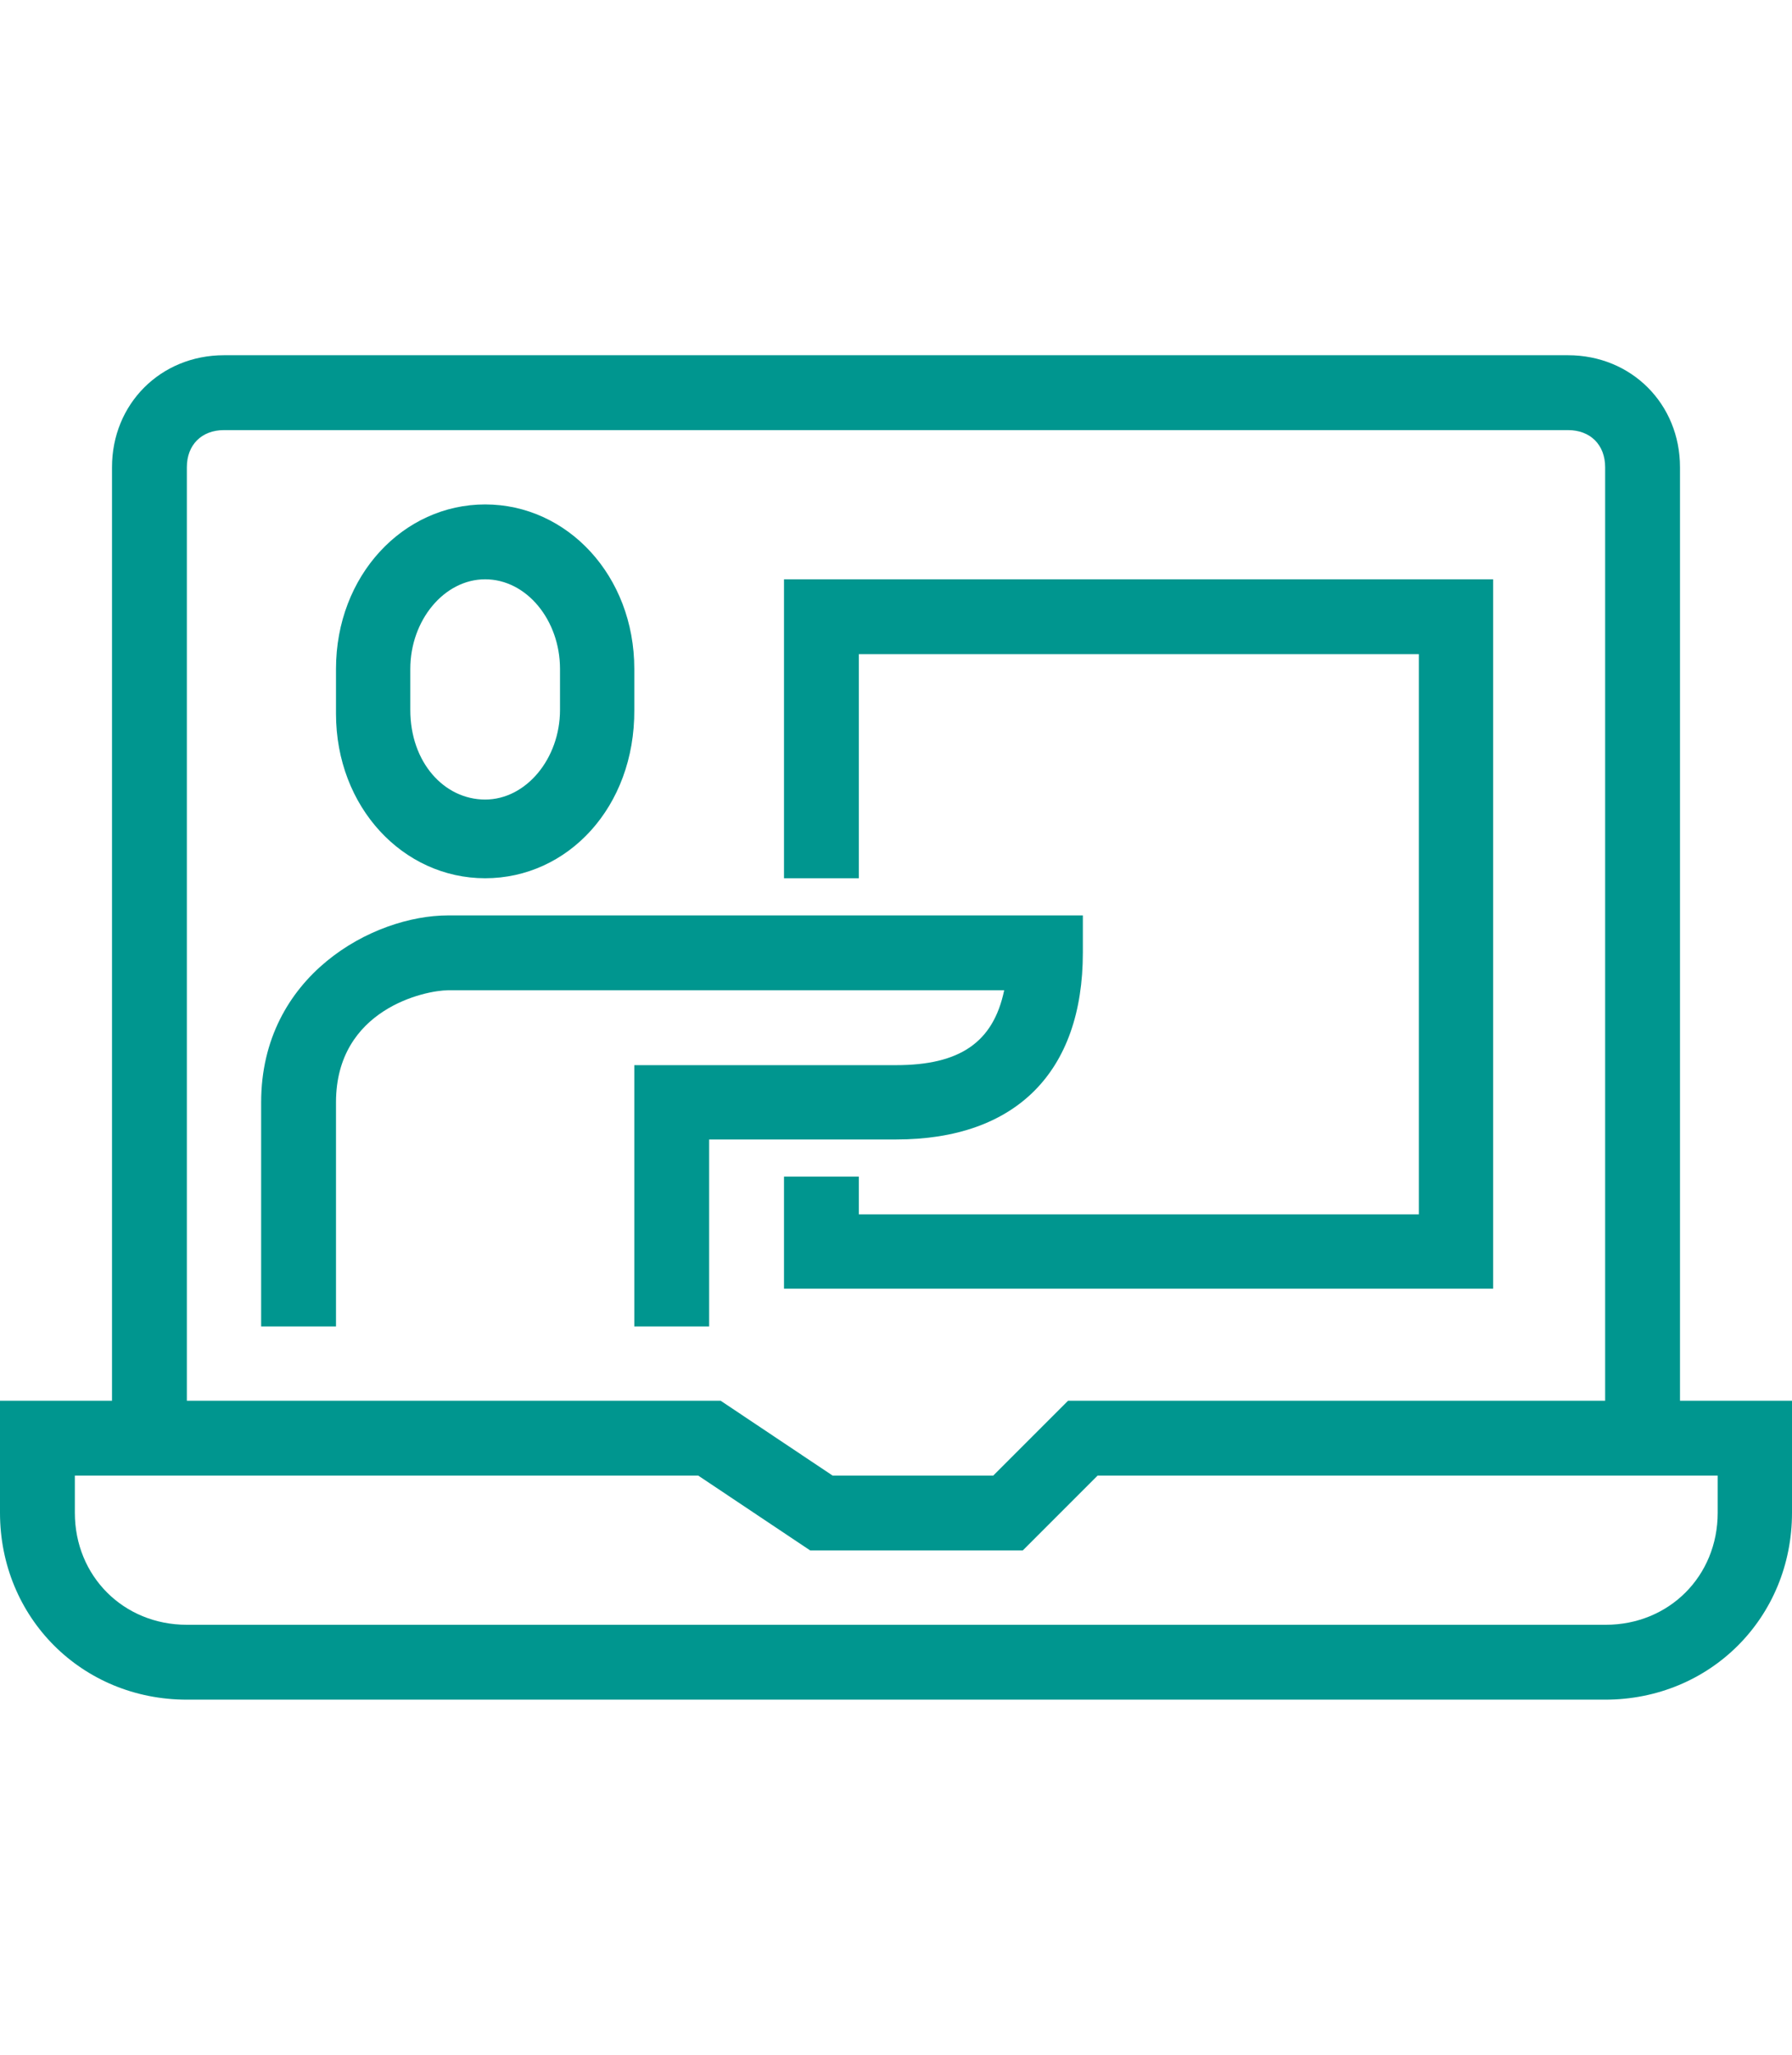
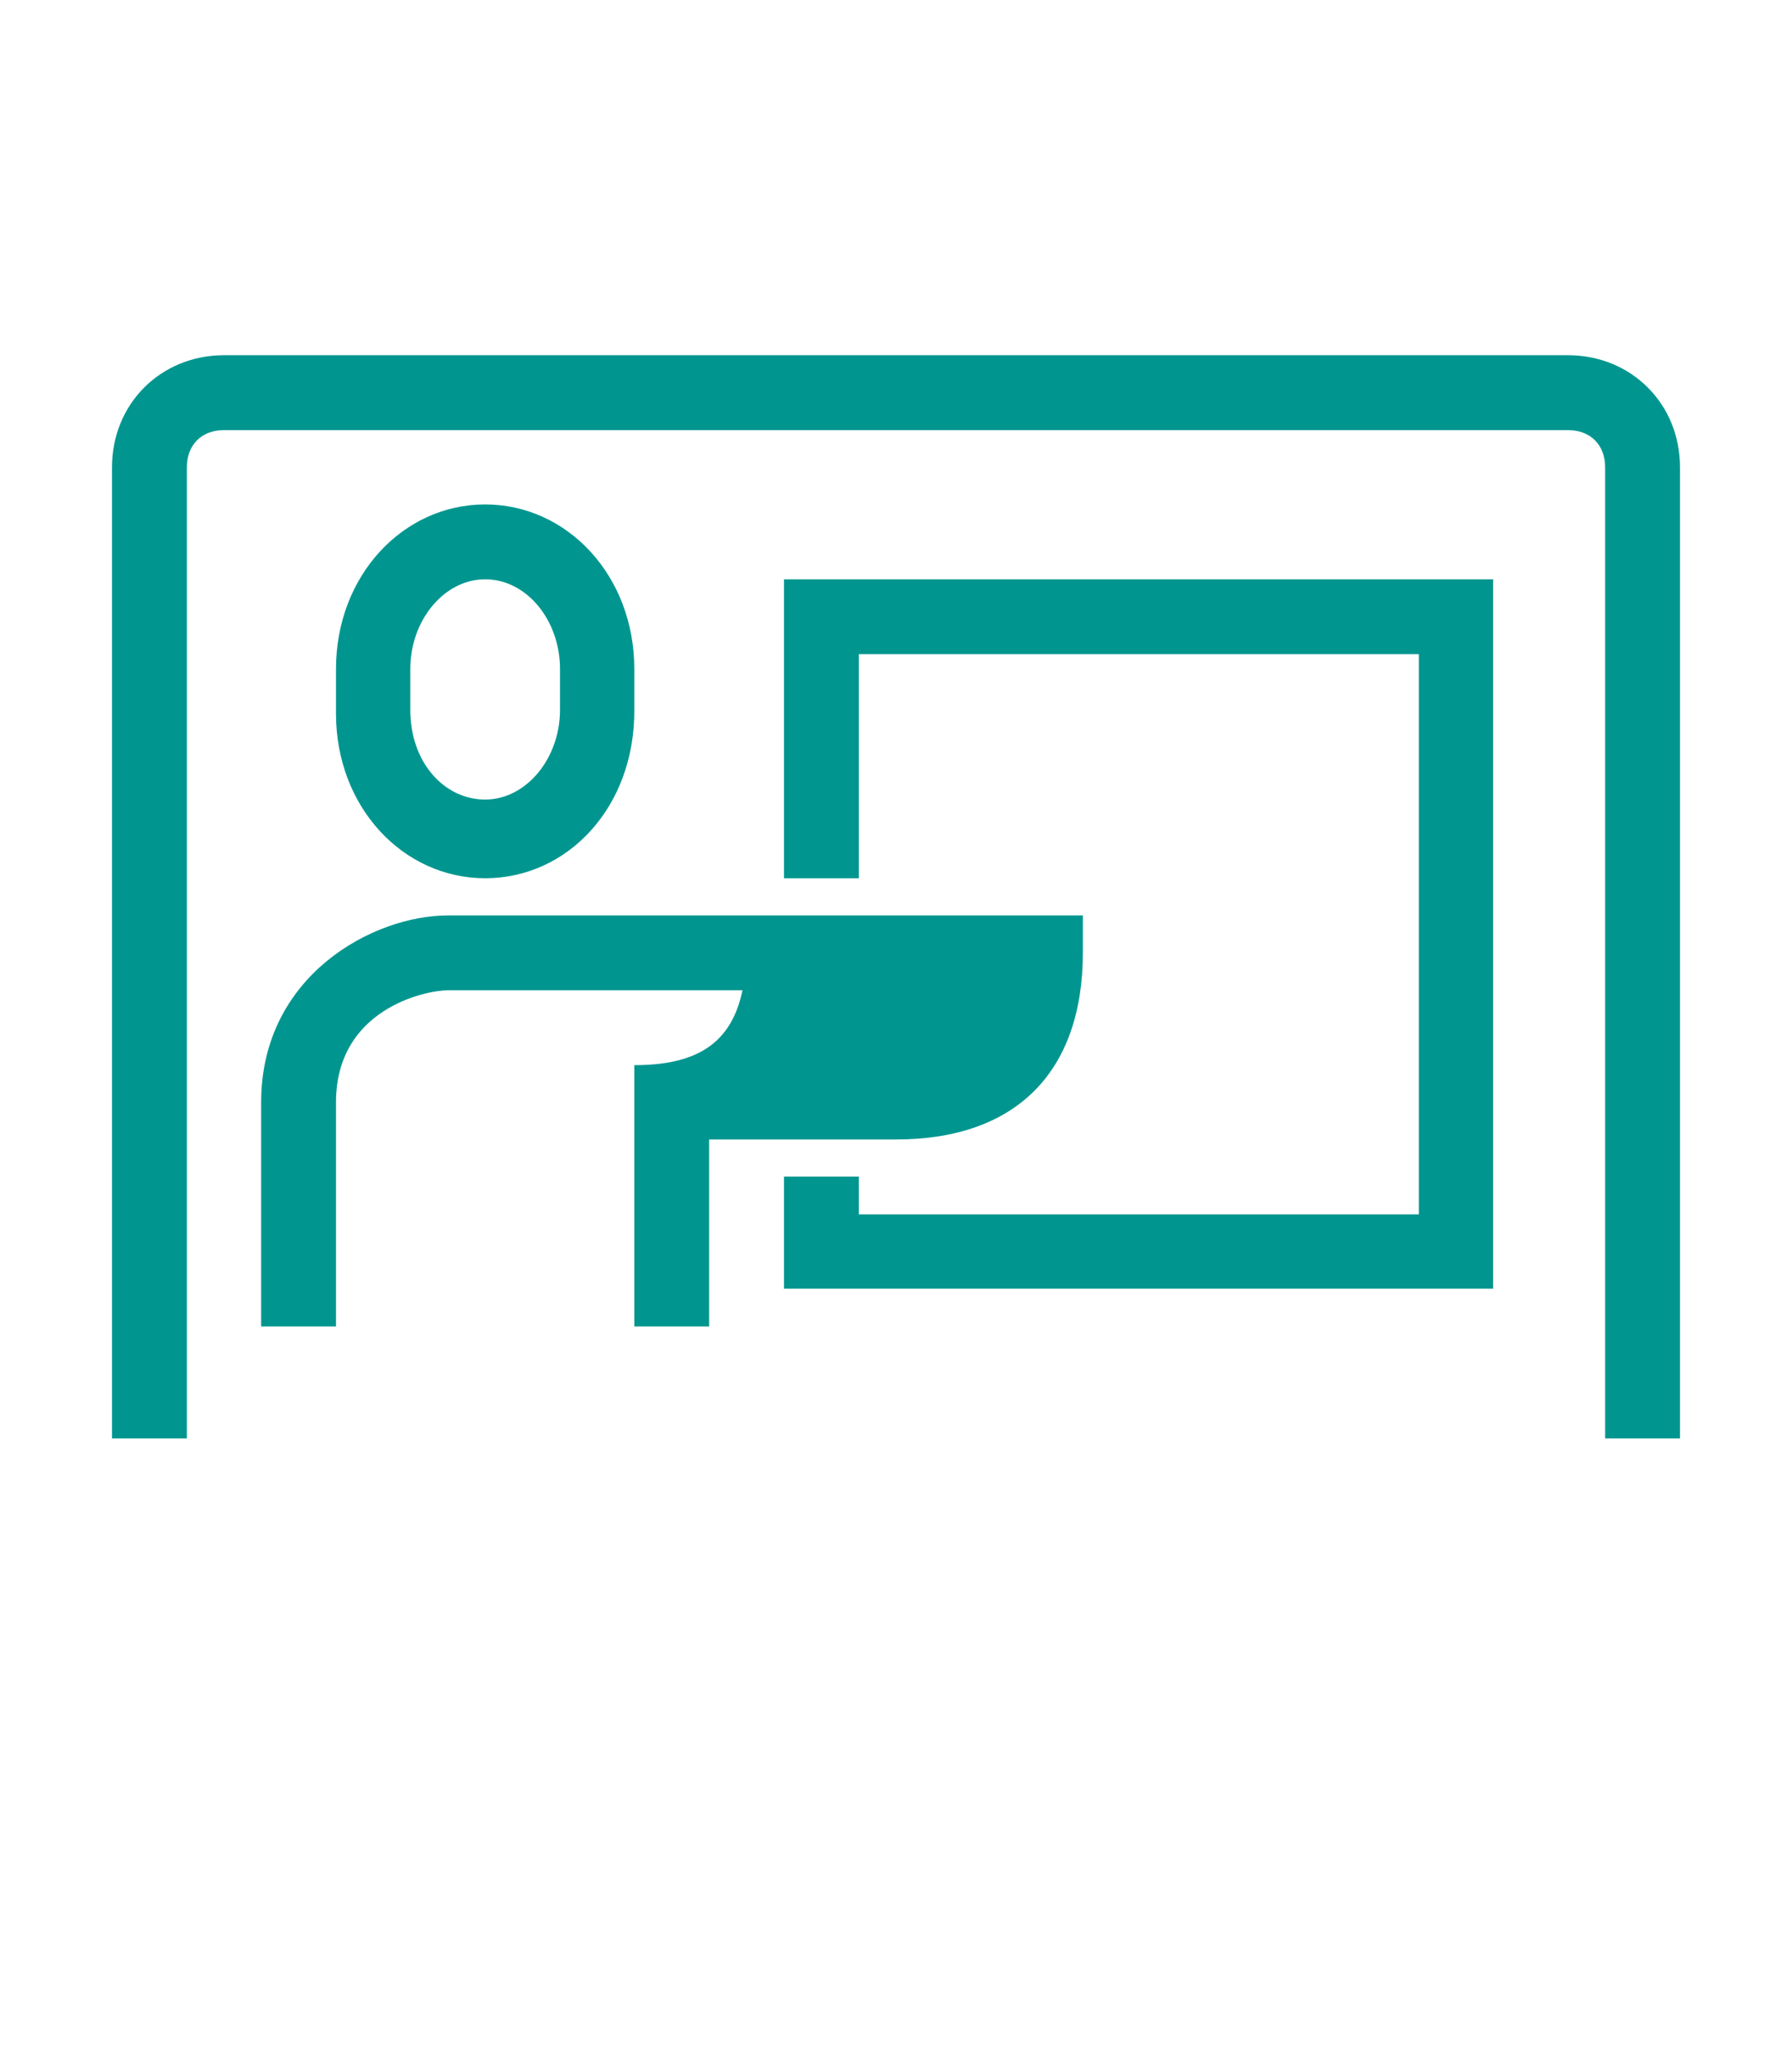
<svg xmlns="http://www.w3.org/2000/svg" version="1.1" id="Large_Preview" x="0px" y="0px" viewBox="0 0 328 376" style="enable-background:new 0 0 328 376;" xml:space="preserve">
  <style type="text/css">
	.st0{fill:#00968F;}
</style>
  <g>
    <path class="st0" d="M307.5,263.2h-13.7V85.5c0-4.1-2.7-6.8-6.8-6.8H41c-4.1,0-6.8,2.7-6.8,6.8v177.7H20.5V85.5   C20.5,73.9,29.4,65,41,65h246c11.6,0,20.5,8.9,20.5,20.5V263.2z" />
-     <path class="st0" d="M293.8,311H34.2C15,311,0,296,0,276.8v-20.5h131.9l20.5,13.7h29.4l13.7-13.7H328v20.5   C328,296,313,311,293.8,311z M13.7,270v6.8c0,11.6,8.9,20.5,20.5,20.5h259.7c11.6,0,20.5-8.9,20.5-20.5V270H200.9l-13.7,13.7h-38.9   L127.8,270H13.7z" />
    <polygon class="st0" points="273.3,235.8 143.5,235.8 143.5,215.3 157.2,215.3 157.2,222.2 259.7,222.2 259.7,119.7 157.2,119.7    157.2,160.7 143.5,160.7 143.5,106 273.3,106  " />
    <path class="st0" d="M88.8,160.7c-15,0-27.3-13-27.3-30.1v-8.2c0-17.1,12.3-30.1,27.3-30.1s27.3,13,27.3,30.1v7.5   C116.2,147.7,103.9,160.7,88.8,160.7z M88.8,106c-7.5,0-13.7,7.5-13.7,16.4v7.5c0,9.6,6.2,16.4,13.7,16.4s13.7-7.5,13.7-16.4v-7.5   C102.5,113.5,96.4,106,88.8,106z" />
-     <path class="st0" d="M129.8,242.7h-13.7v-47.8H164c11.6,0,17.8-4.1,19.8-13.7H82c-4.1,0-20.5,3.4-20.5,20.5v41H47.8v-41   c0-23.2,20.5-34.2,34.2-34.2h116.2v6.8c0,21.9-12.3,34.2-34.2,34.2h-34.2V242.7z" />
+     <path class="st0" d="M129.8,242.7h-13.7v-47.8c11.6,0,17.8-4.1,19.8-13.7H82c-4.1,0-20.5,3.4-20.5,20.5v41H47.8v-41   c0-23.2,20.5-34.2,34.2-34.2h116.2v6.8c0,21.9-12.3,34.2-34.2,34.2h-34.2V242.7z" />
  </g>
</svg>